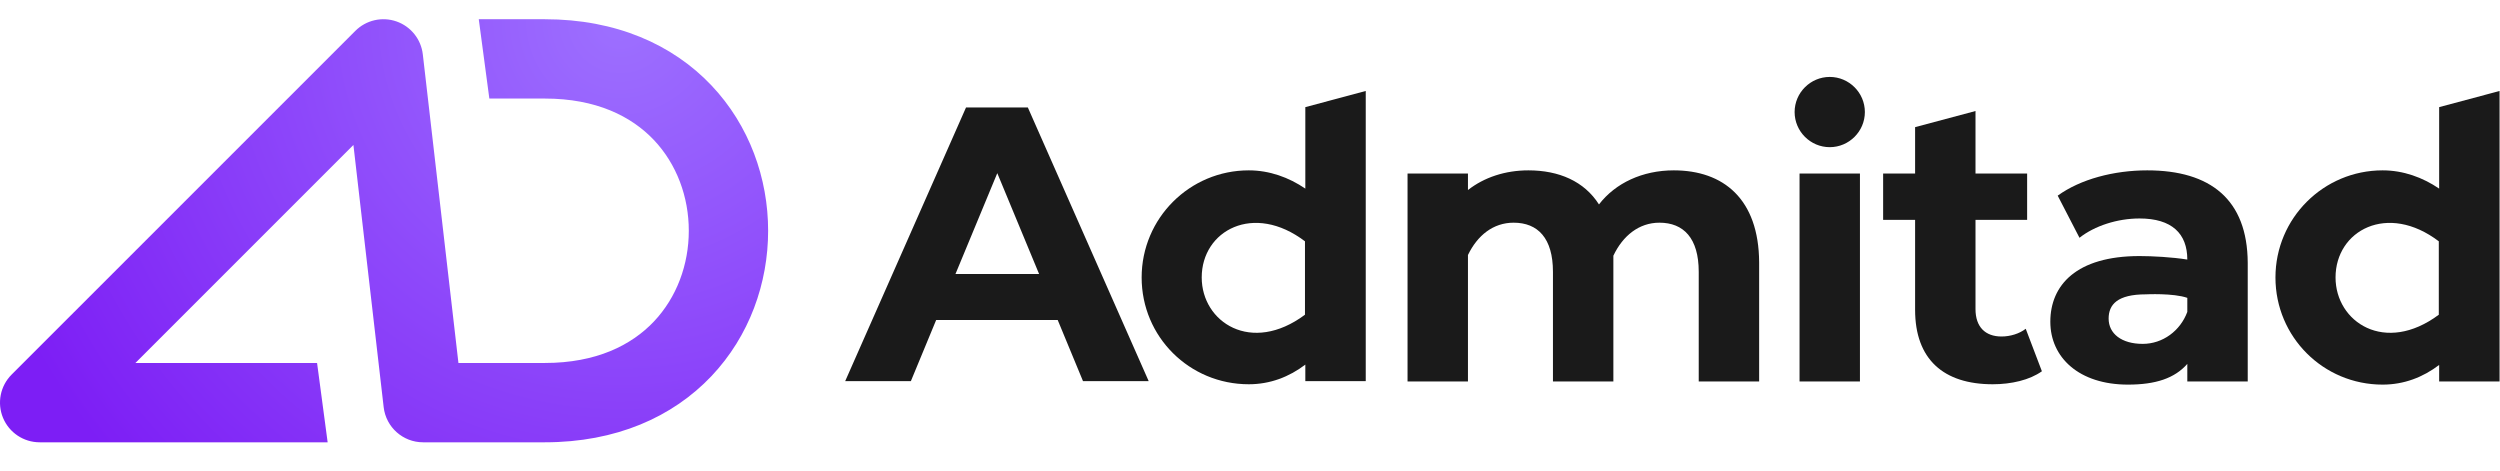
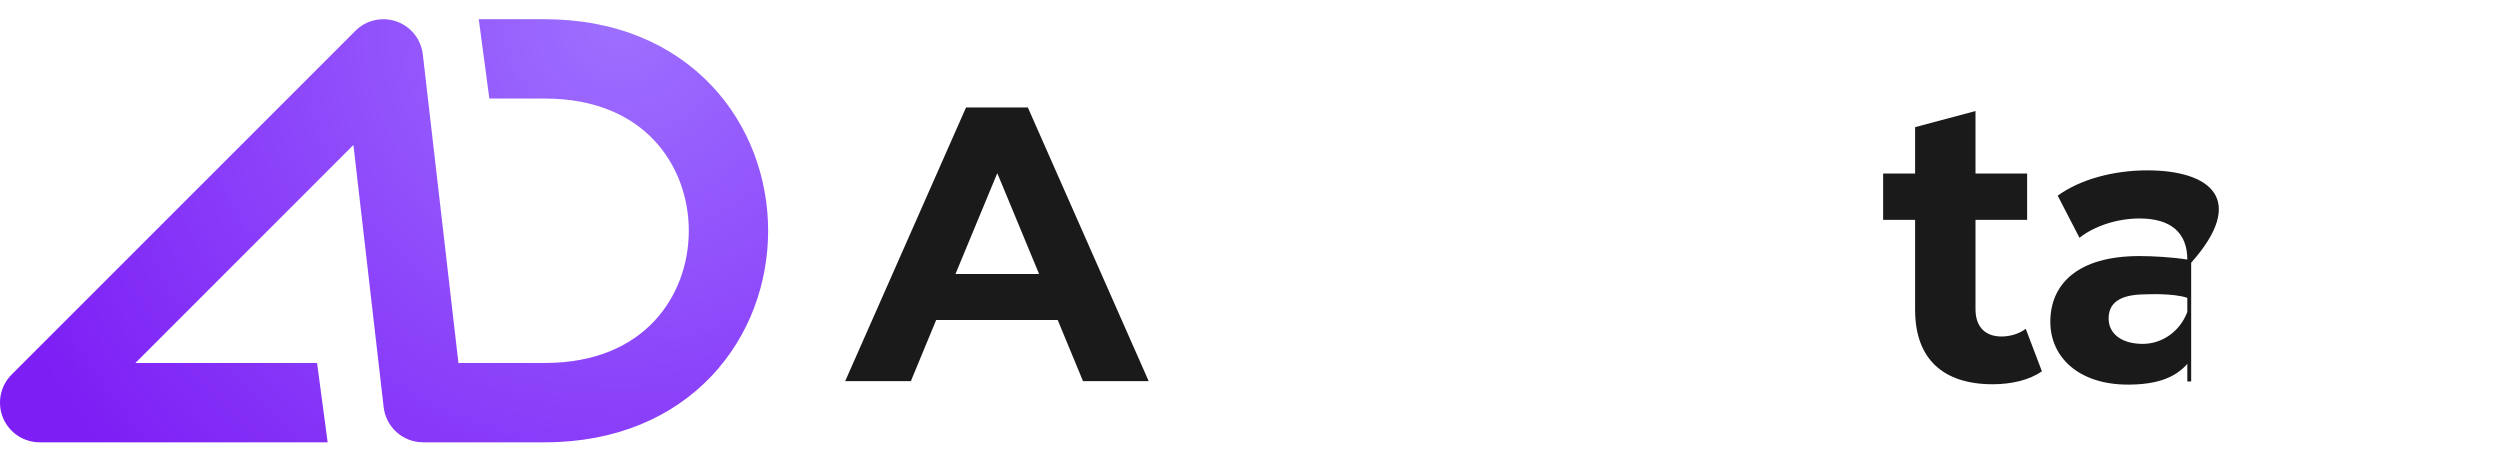
<svg xmlns="http://www.w3.org/2000/svg" width="175" height="33" viewBox="0 0 175 33" fill="none">
  <g clip-path="url(#clip0_615_17271)">
    <path fill-rule="evenodd" clip-rule="evenodd" d="M27.752 1.5C28.758 1.851 29.475 2.746 29.597 3.804L32.09 25.408H38.141C41.733 25.408 44.194 24.169 45.766 22.513C47.373 20.821 48.216 18.518 48.216 16.153C48.216 13.789 47.373 11.486 45.766 9.794C44.194 8.138 41.733 6.899 38.141 6.899H34.254L33.514 1.346H38.141C43.117 1.346 47.081 3.114 49.793 5.97C52.47 8.79 53.769 12.502 53.769 16.153C53.769 19.804 52.47 23.517 49.793 26.337C47.081 29.193 43.117 30.961 38.141 30.961H29.616C28.206 30.961 27.019 29.904 26.857 28.503L24.739 10.148L9.479 25.408H22.195L22.935 30.961H2.777C1.654 30.961 0.641 30.285 0.211 29.247C-0.218 28.21 0.019 27.015 0.813 26.221L24.876 2.159C25.629 1.406 26.747 1.15 27.752 1.5Z" fill="url(#paint0_radial_615_17271)" />
-     <path d="M117.165 11.925C114.977 11.925 113.084 12.81 111.928 14.31C110.895 12.687 109.125 11.925 106.986 11.925C105.363 11.925 103.888 12.416 102.757 13.302V12.146H98.528V26.702H102.757V17.85C103.421 16.474 104.527 15.588 105.953 15.588C107.65 15.588 108.707 16.67 108.707 19.03V26.702H112.936C112.936 26.702 112.936 18.047 112.936 17.899C113.6 16.498 114.731 15.588 116.157 15.588C117.853 15.588 118.911 16.67 118.911 19.03V26.702H123.14V18.367C123.115 13.916 120.632 11.925 117.165 11.925Z" fill="#1A1A1A" />
    <path d="M75.809 26.677H80.407L71.949 7.523H71.703H67.622L59.164 26.677H63.762L65.532 22.399H74.039L75.809 26.677ZM66.884 19.178L69.81 12.121L72.736 19.178H66.884Z" fill="#1A1A1A" />
-     <path d="M125.968 12.146H130.196V26.702H125.968V12.146ZM130.541 7.843C130.541 9.196 129.434 10.302 128.082 10.302C126.73 10.302 125.623 9.196 125.623 7.843C125.623 6.491 126.73 5.385 128.082 5.385C129.434 5.385 130.541 6.491 130.541 7.843Z" fill="#1A1A1A" />
    <path d="M142.933 25.989C142.072 26.603 140.794 26.898 139.49 26.898C136.048 26.898 134.057 25.153 134.057 21.686V15.392H131.819V12.146H134.057V8.901L138.285 7.77V12.146H141.899V15.392H138.285V21.637C138.285 22.891 138.974 23.555 140.105 23.555C140.72 23.555 141.36 23.358 141.801 23.014L142.933 25.989Z" fill="#1A1A1A" />
-     <path d="M150.309 11.925C147.973 11.925 145.636 12.54 144.039 13.695L145.564 16.645C146.62 15.809 148.218 15.293 149.768 15.293C152.029 15.293 153.112 16.351 153.112 18.17C152.055 17.998 150.652 17.924 149.768 17.924C145.342 17.924 143.523 19.965 143.523 22.522C143.523 25.03 145.538 26.923 148.956 26.923C150.899 26.923 152.226 26.48 153.112 25.472V26.702H153.382H157.341V18.391C157.316 13.966 154.734 11.925 150.309 11.925ZM149.989 24.071C148.513 24.071 147.604 23.358 147.604 22.301C147.604 21.317 148.218 20.604 150.211 20.604C150.211 20.604 152.128 20.506 153.112 20.85C153.112 21.268 153.112 21.833 153.112 21.833C152.62 23.161 151.39 24.071 149.989 24.071Z" fill="#1A1A1A" />
-     <path d="M91.373 7.499V13.203C90.217 12.417 88.865 11.925 87.414 11.925C83.284 11.925 79.915 15.269 79.915 19.424C79.915 23.579 83.259 26.898 87.414 26.898C88.914 26.898 90.242 26.382 91.373 25.522V26.677H95.602V6.368L91.373 7.499ZM84.12 19.424C84.12 16.129 87.759 14.162 91.348 16.892V22.03C87.587 24.833 84.12 22.547 84.12 19.424Z" fill="#1A1A1A" />
-     <path d="M170.741 7.499V13.203C169.584 12.417 168.233 11.925 166.782 11.925C162.652 11.925 159.282 15.269 159.282 19.424C159.282 23.579 162.626 26.923 166.782 26.923C168.281 26.923 169.61 26.407 170.741 25.546V26.702H174.969V6.368L170.741 7.499ZM163.488 19.424C163.488 16.129 167.126 14.162 170.716 16.892V22.03C166.954 24.833 163.488 22.547 163.488 19.424Z" fill="#1A1A1A" />
+     <path d="M150.309 11.925C147.973 11.925 145.636 12.54 144.039 13.695L145.564 16.645C146.62 15.809 148.218 15.293 149.768 15.293C152.029 15.293 153.112 16.351 153.112 18.17C152.055 17.998 150.652 17.924 149.768 17.924C145.342 17.924 143.523 19.965 143.523 22.522C143.523 25.03 145.538 26.923 148.956 26.923C150.899 26.923 152.226 26.48 153.112 25.472V26.702H153.382V18.391C157.316 13.966 154.734 11.925 150.309 11.925ZM149.989 24.071C148.513 24.071 147.604 23.358 147.604 22.301C147.604 21.317 148.218 20.604 150.211 20.604C150.211 20.604 152.128 20.506 153.112 20.85C153.112 21.268 153.112 21.833 153.112 21.833C152.62 23.161 151.39 24.071 149.989 24.071Z" fill="#1A1A1A" />
  </g>
  <defs>
    <radialGradient id="paint0_radial_615_17271" cx="0" cy="0" r="1" gradientUnits="userSpaceOnUse" gradientTransform="translate(43.377 1.346) rotate(141.021) scale(47.08 47.014)">
      <stop stop-color="#9D70FF" />
      <stop offset="1" stop-color="#7D1EF5" />
    </radialGradient>
    <clipPath id="clip0_615_17271">
      <rect width="175" height="32.308" fill="white" />
    </clipPath>
  </defs>
</svg>